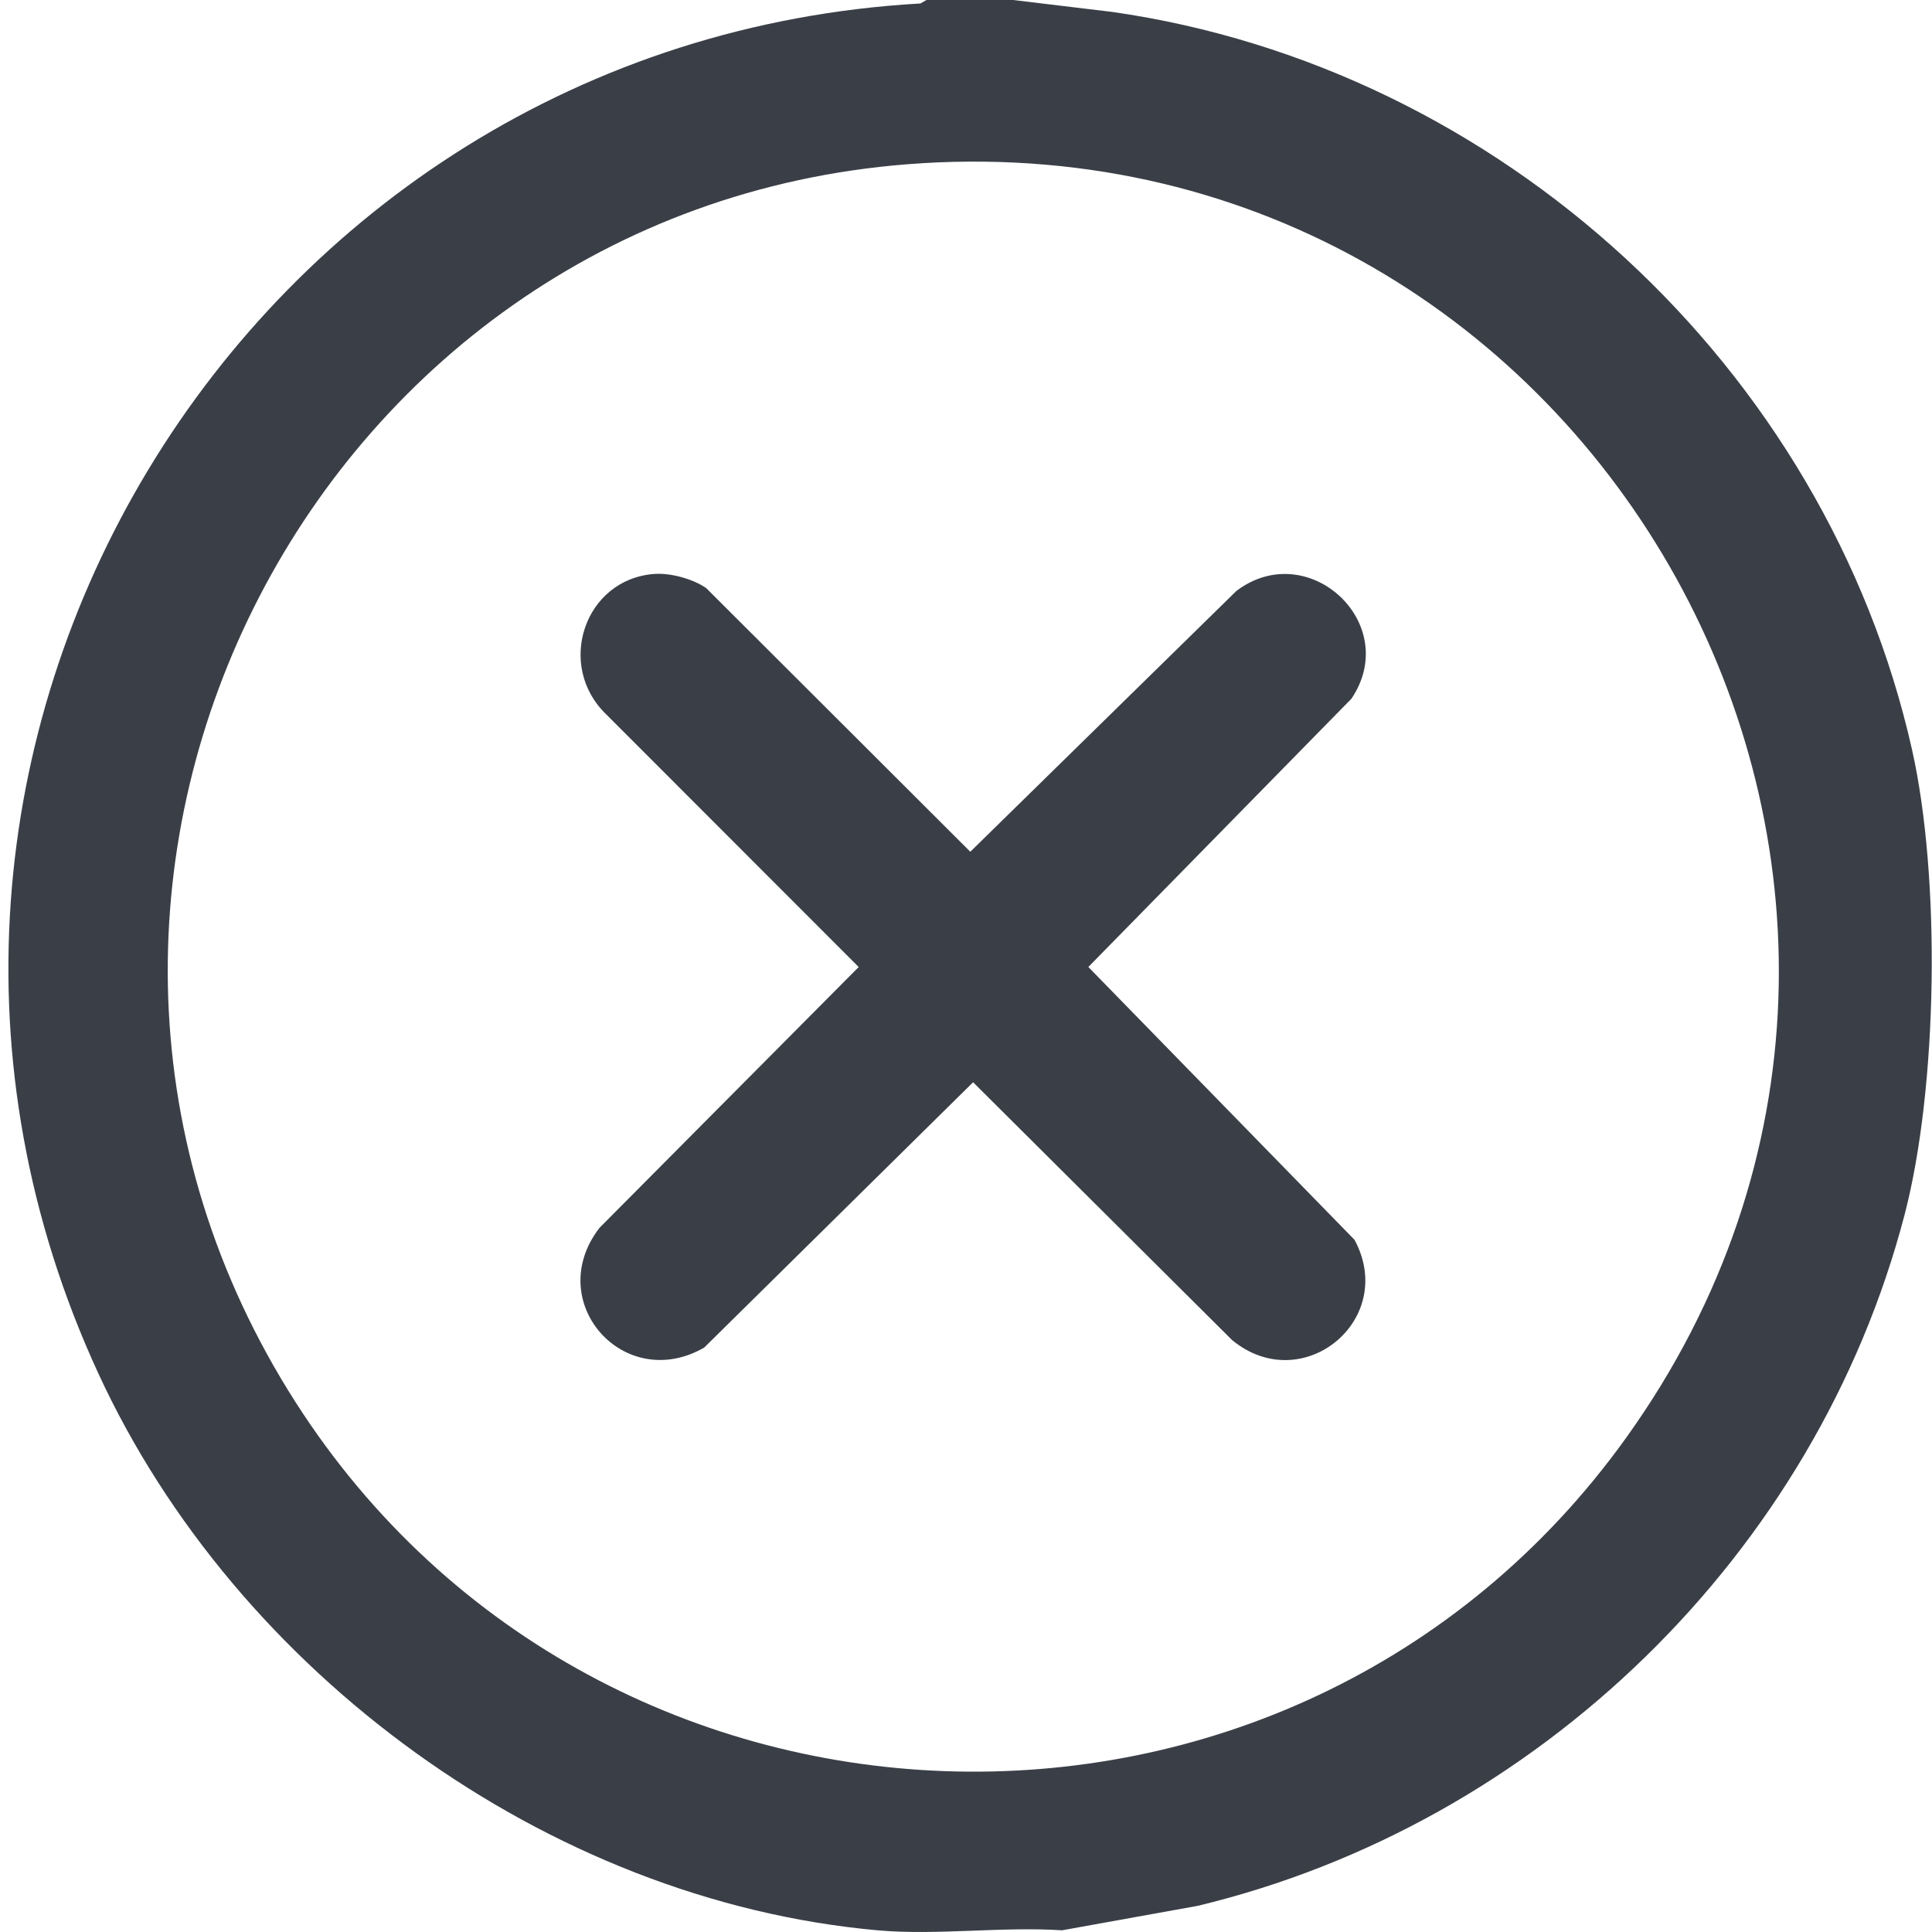
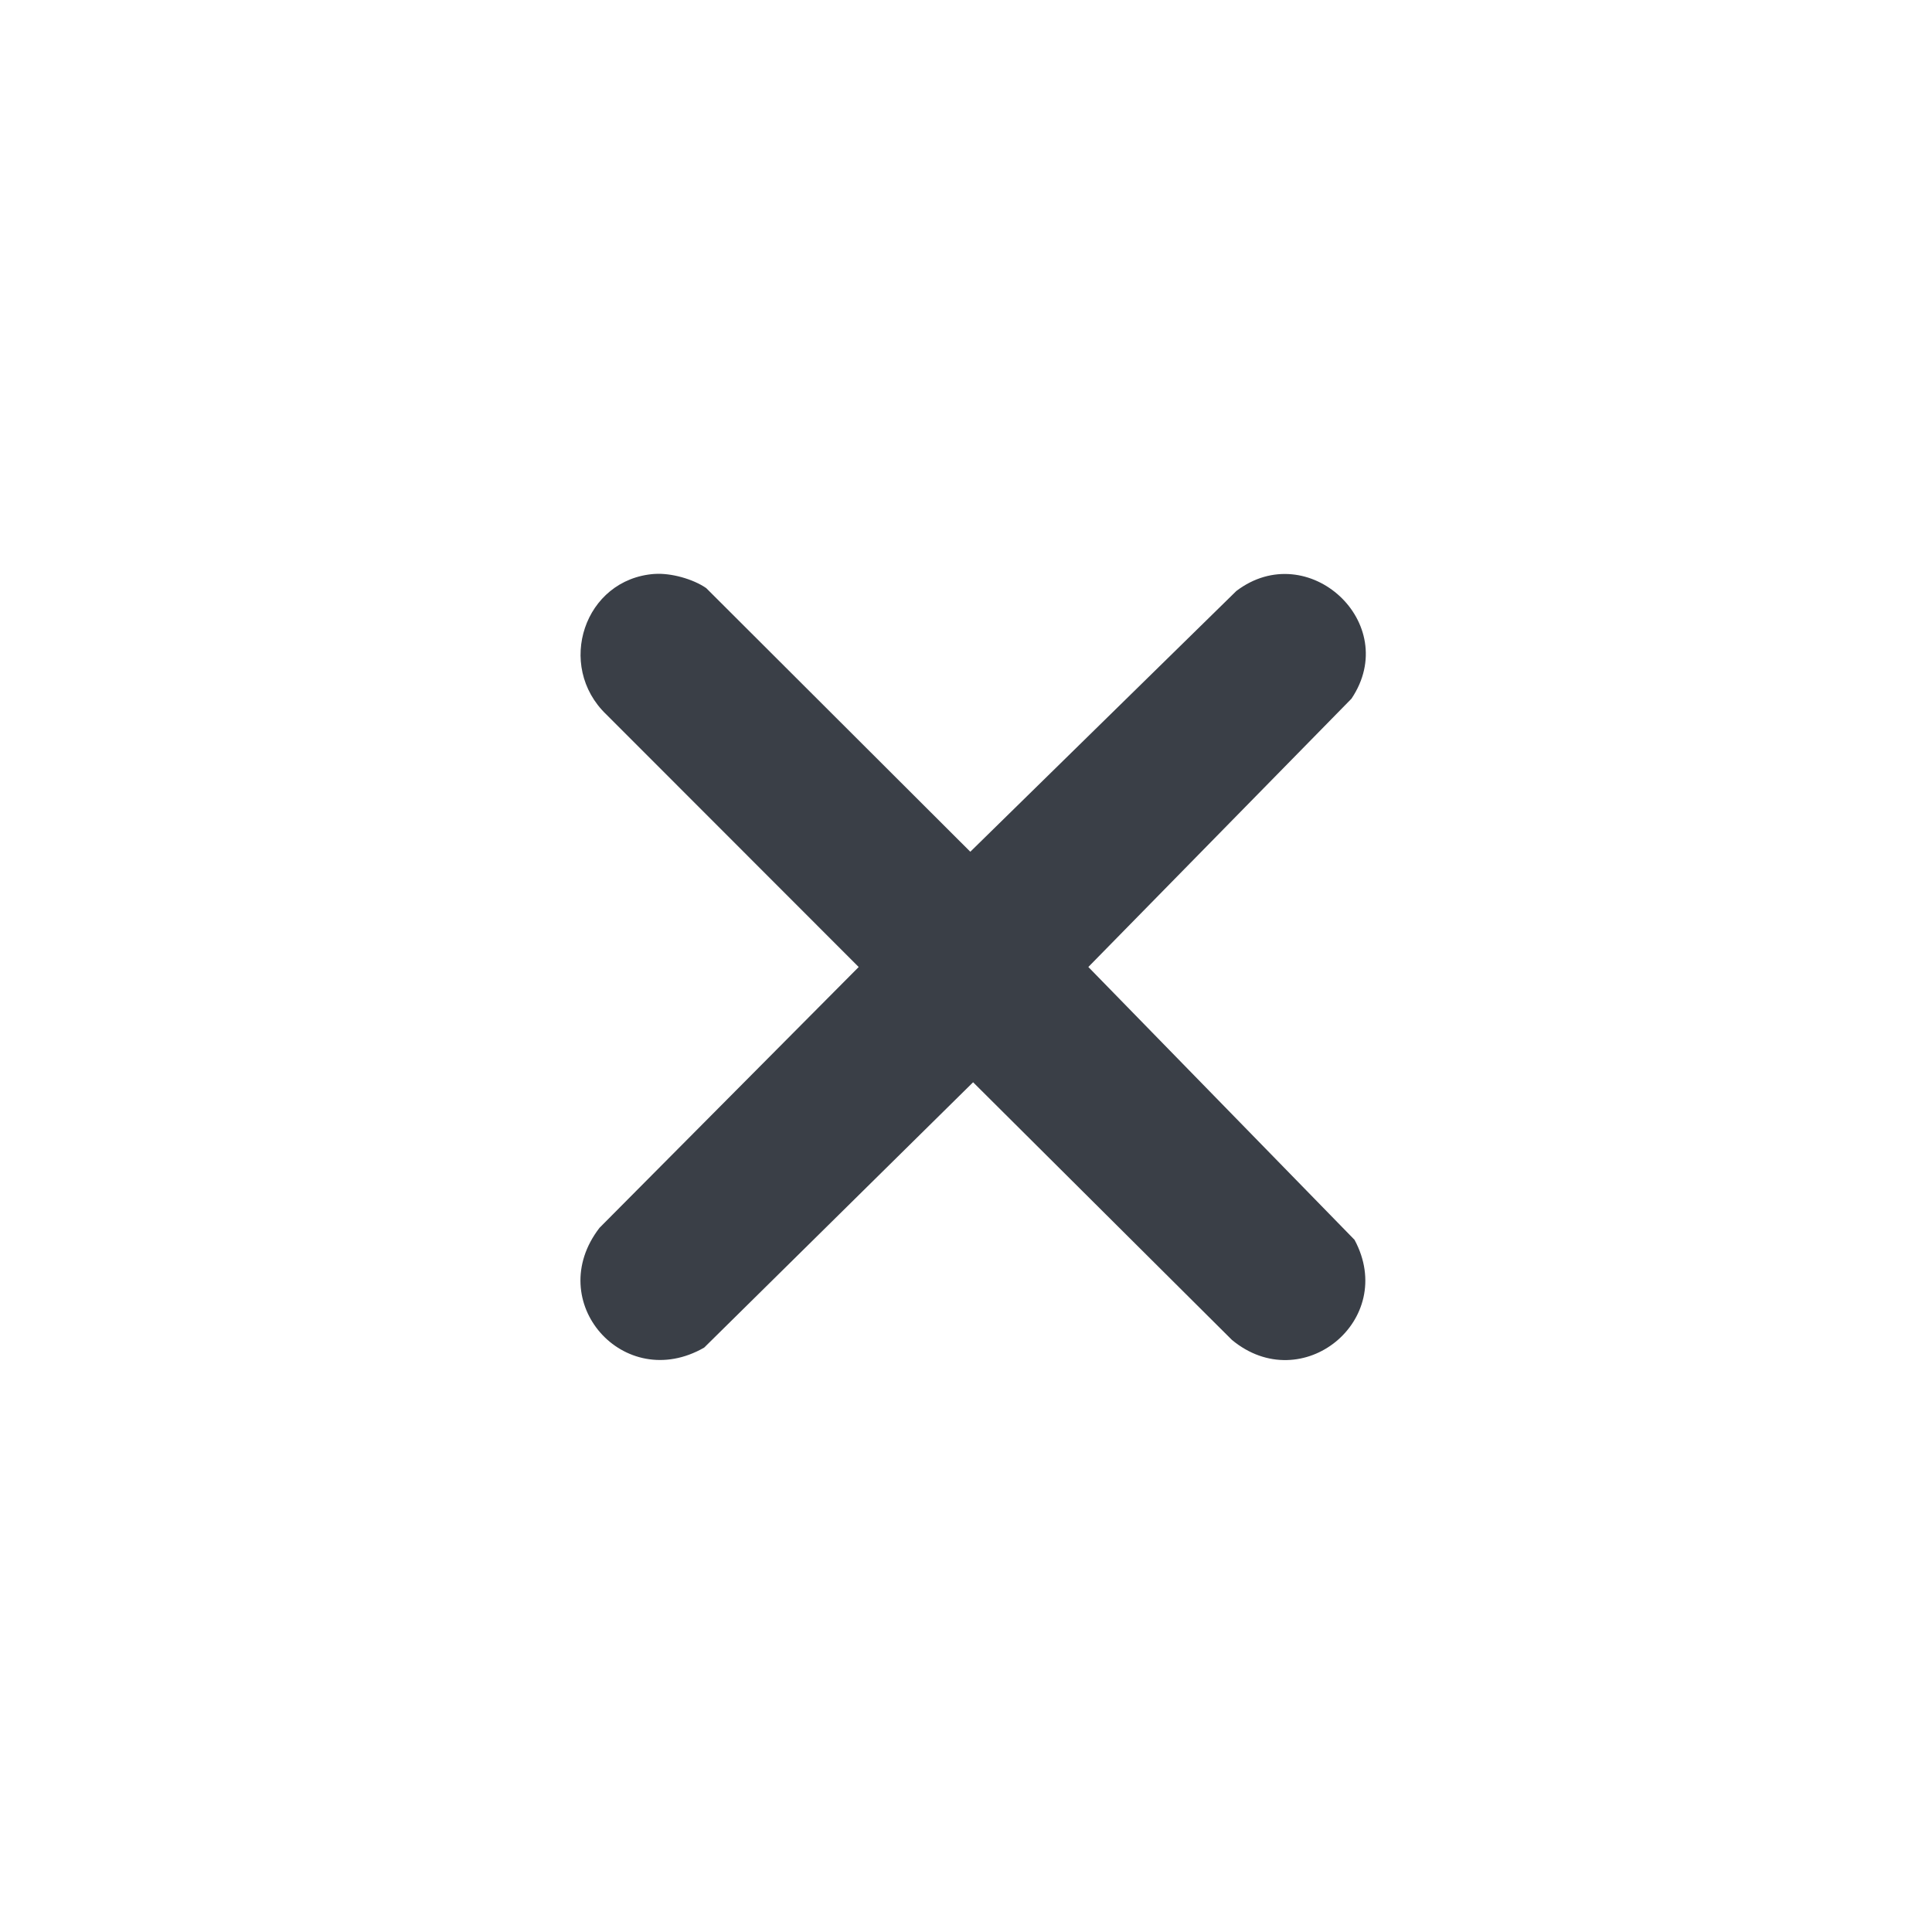
<svg xmlns="http://www.w3.org/2000/svg" id="_ЗАКРЫТЬ" data-name="ЗАКРЫТЬ" version="1.1" viewBox="0 0 512 512">
  <defs>
    <style> .st0 { fill: #3a3f47; } </style>
  </defs>
-   <path class="st0" d="M268.48,0l26.28,3.16c102.67,14.68,189.14,94.13,211.94,195.47,7.65,34,6.85,89.52-1.97,123.3-23.45,89.85-97.27,161.51-187.34,183.14l-35.94,6.48c-15.8-1.04-33.32,1.4-48.9,0-87.55-7.87-169.94-68.38-206.46-147.51C-50.01,199.12,64.84,11.07,243.93.92l1.59-.92h22.96ZM244.32,43.26C84.38,52.97-8.14,231.64,76.44,368.59c79.61,128.91,266.12,135.71,354.54,12.39,104.95-146.39-7.53-348.61-186.66-337.73Z" />
  <path class="st0" d="M173.48,152.1c4.28-.3,10.16,1.32,13.67,3.75l69.99,69.87,70.5-69.1c18.95-14.4,43.95,8.53,30.51,28.54l-69.73,71.1,70.54,72.3c11.46,21.27-13.92,41.93-32.49,26.53l-68.59-68.28-71.27,70.32c-21.28,12.22-42.84-12.2-27.73-31.75l68.68-69.11-66.87-66.92c-13.48-12.9-5.89-35.94,12.81-37.26Z" />
</svg>